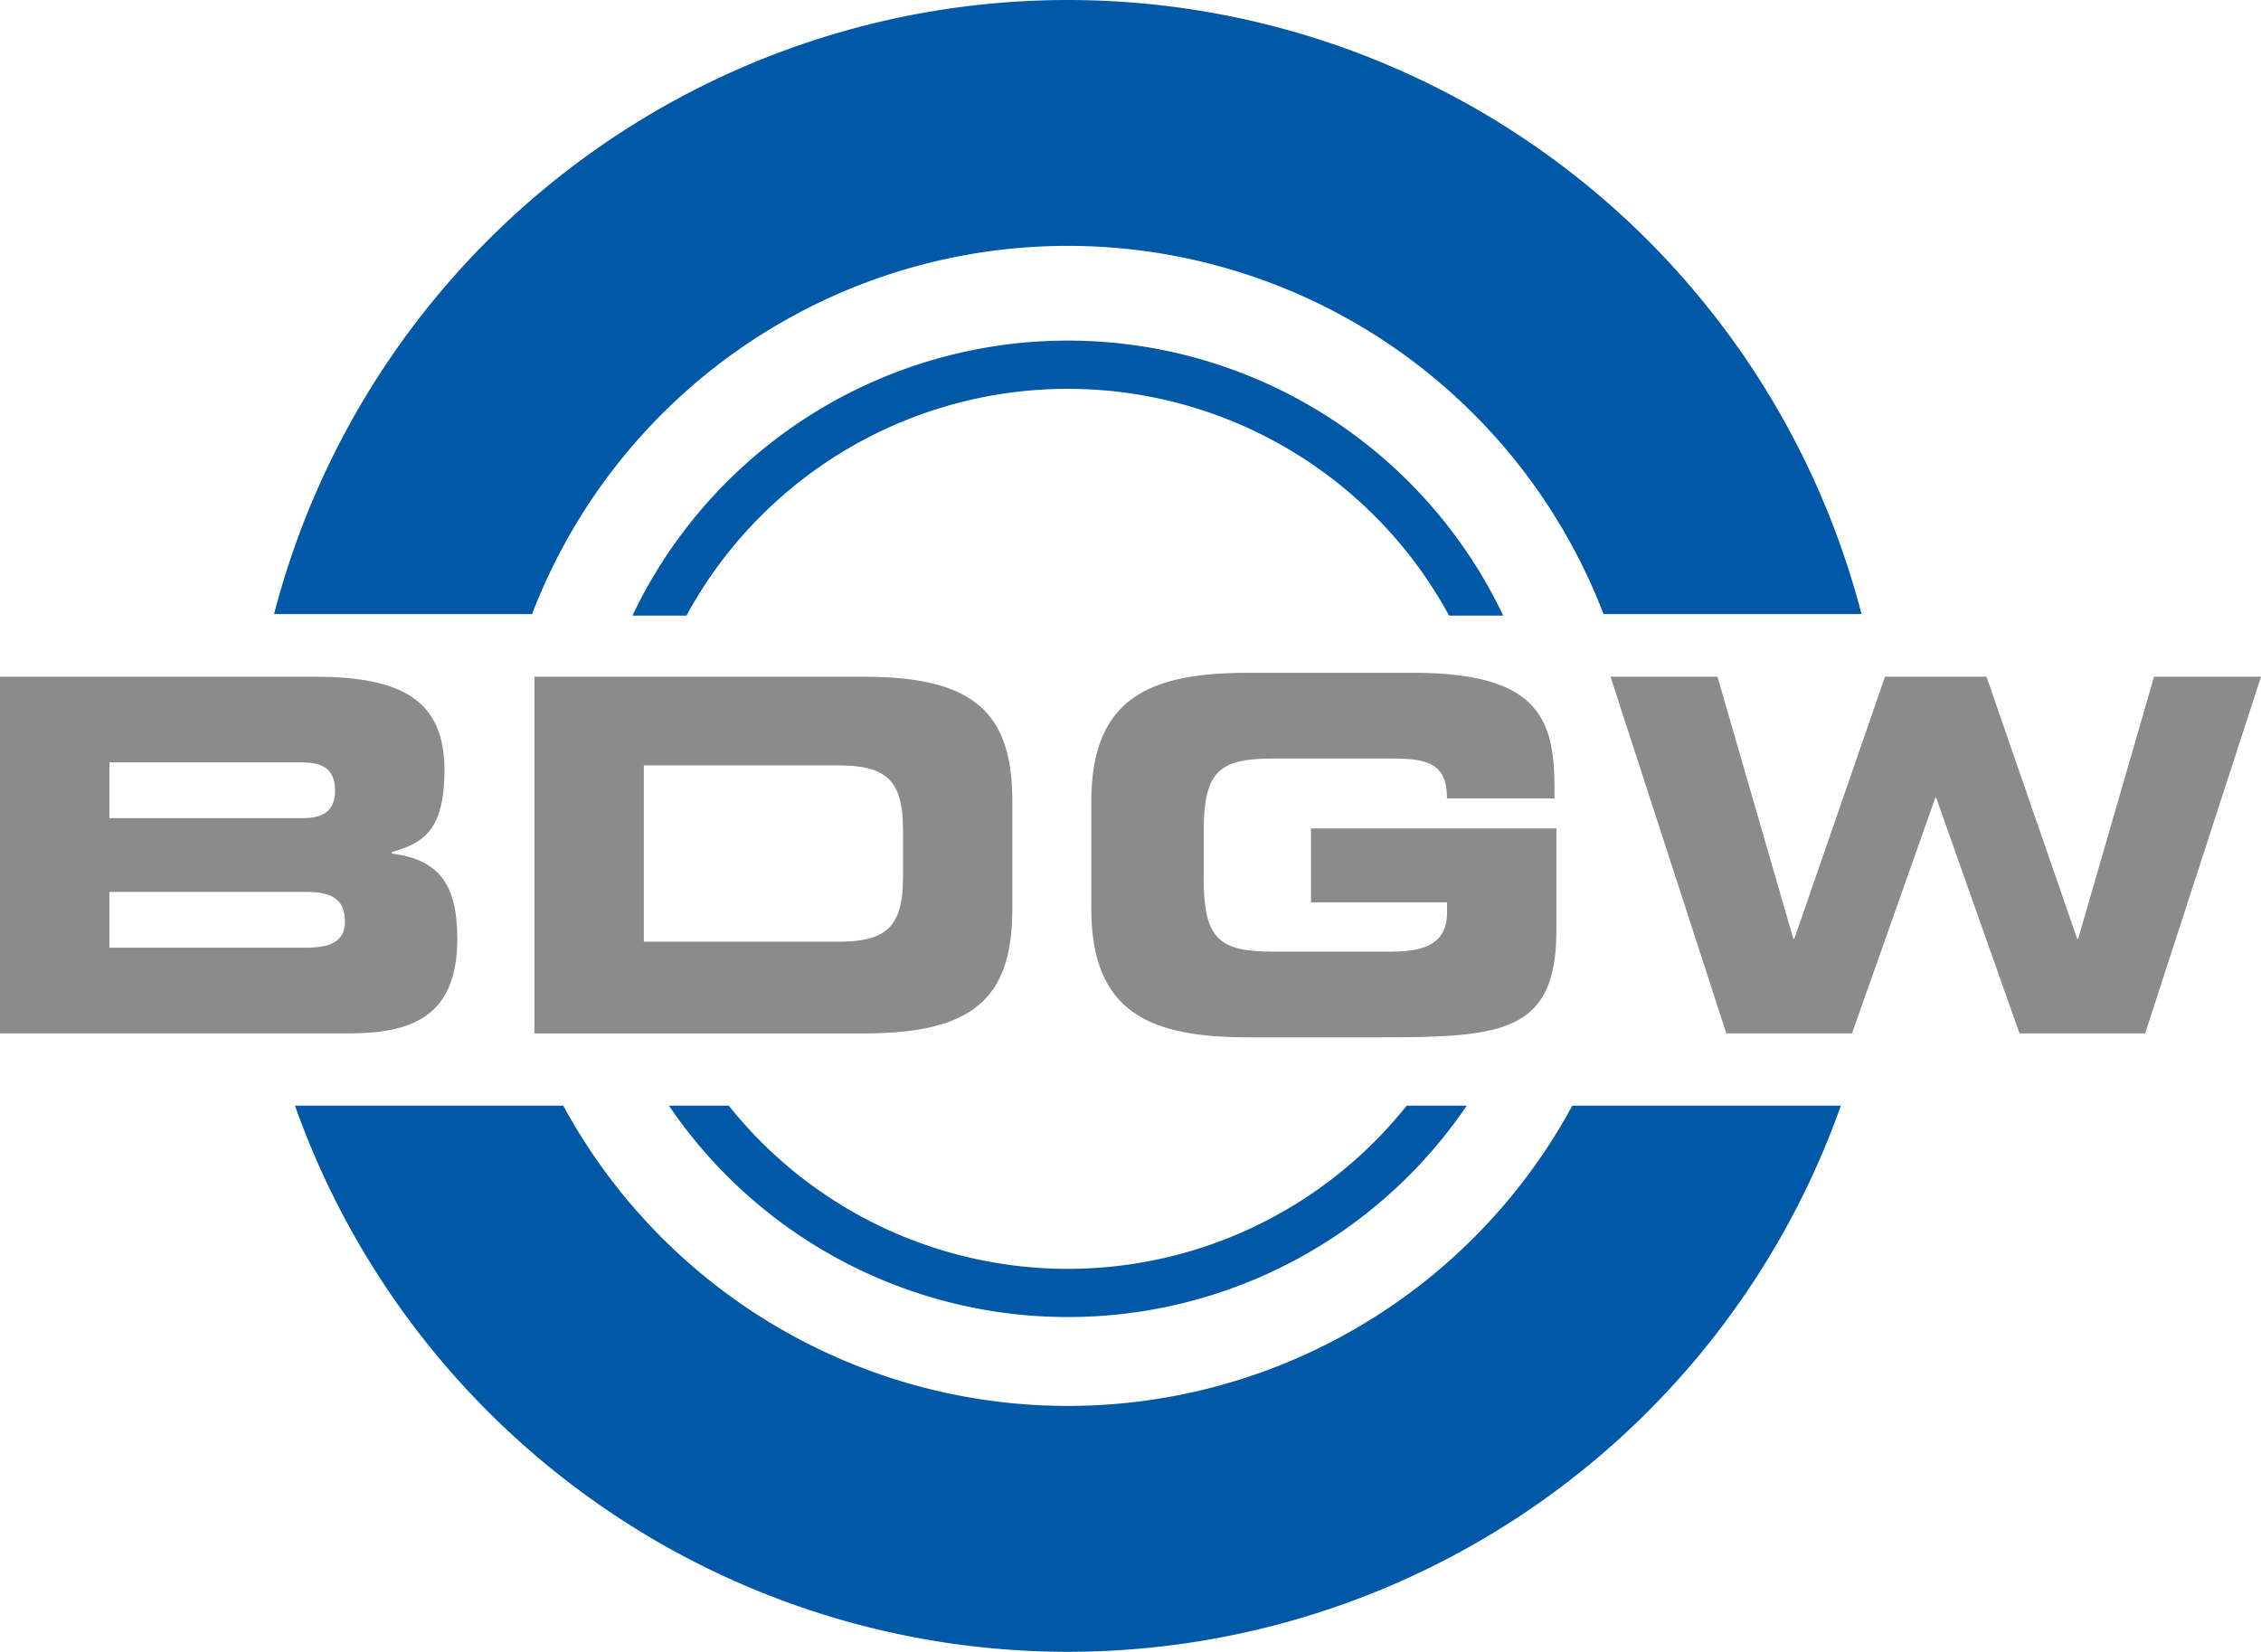
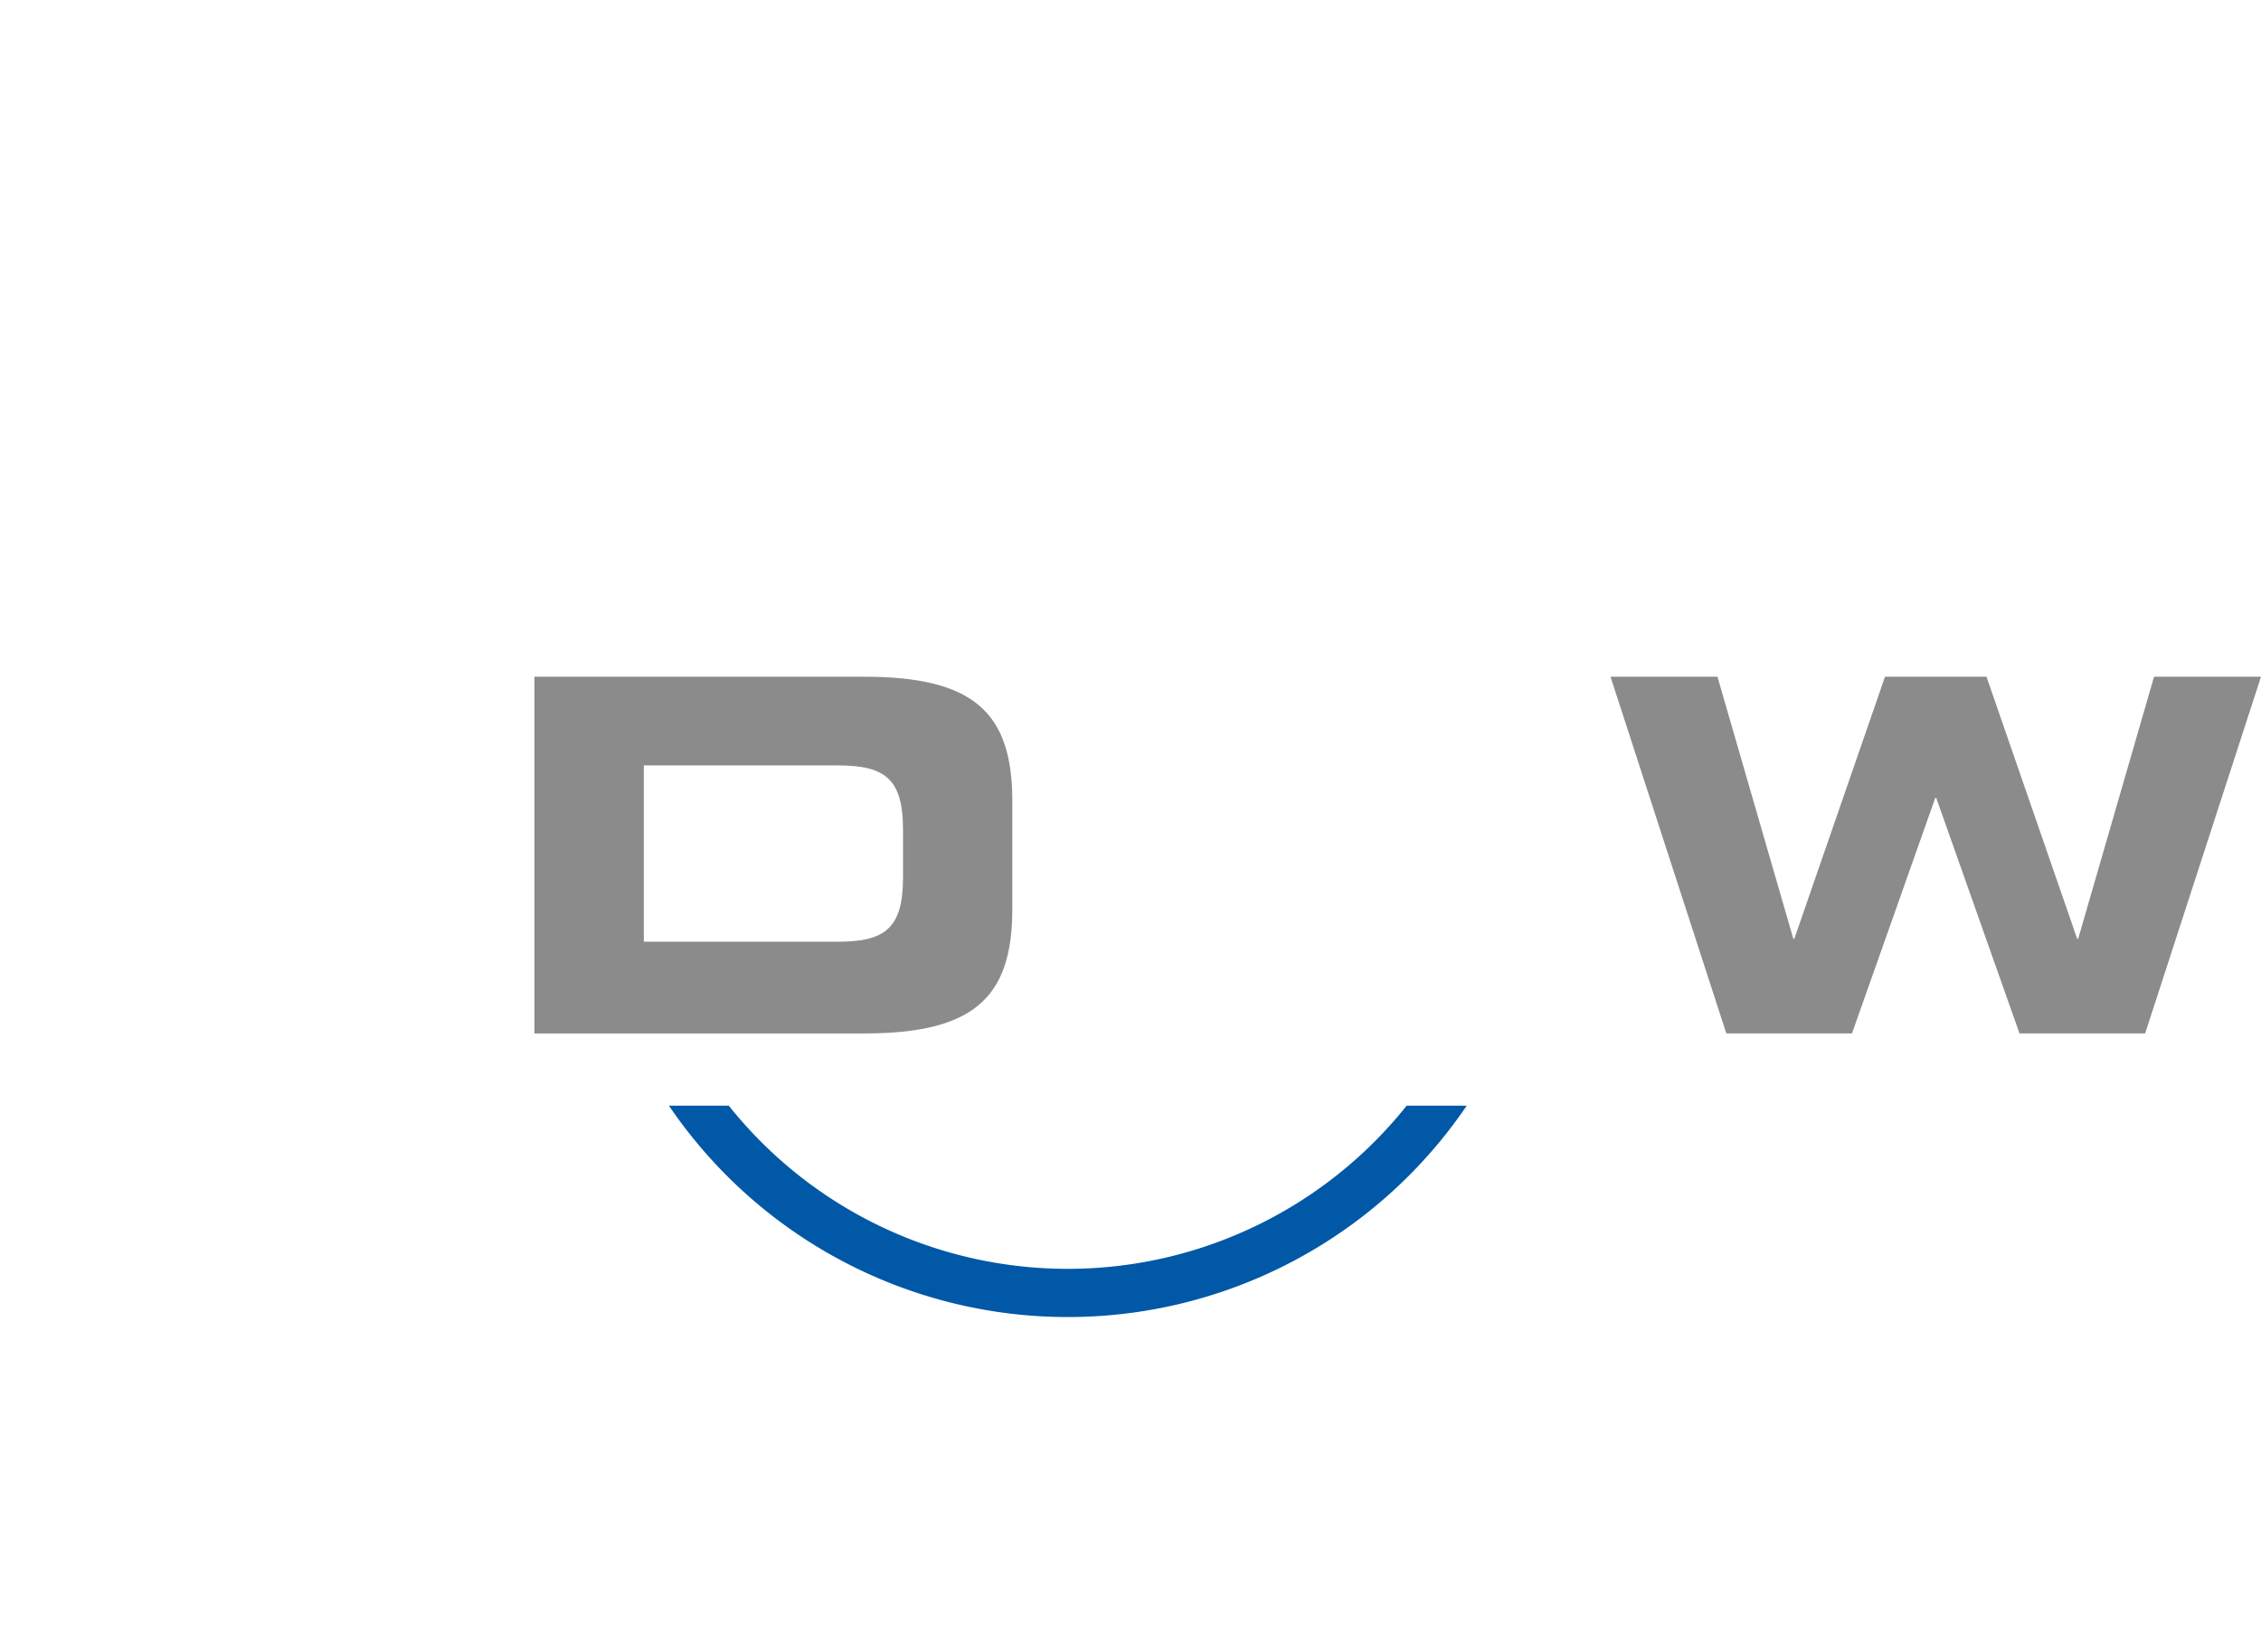
<svg xmlns="http://www.w3.org/2000/svg" width="114.318" height="83.532" viewBox="0 0 114.318 83.532">
  <g id="Gruppe_73" data-name="Gruppe 73" transform="translate(-222.94 -224.528)">
    <g id="Gruppe_71" data-name="Gruppe 71" transform="translate(236.797 224.528)">
      <g id="Gruppe_69" data-name="Gruppe 69">
-         <path id="Pfad_55" data-name="Pfad 55" d="M257.969,255.583a29.012,29.012,0,0,1,54.175,0h13.044a41.458,41.458,0,0,0-80.263,0Z" transform="translate(-244.925 -224.528)" fill="#0058a7" fill-rule="evenodd" />
-         <path id="Pfad_56" data-name="Pfad 56" d="M311.183,313.244a29.02,29.02,0,0,1-51.018,0H246.6a41.458,41.458,0,0,0,78.159,0Z" transform="translate(-245.542 -257.328)" fill="#0058a7" fill-rule="evenodd" />
-       </g>
+         </g>
      <g id="Gruppe_70" data-name="Gruppe 70" transform="translate(18.119 17.225)">
        <path id="Pfad_57" data-name="Pfad 57" d="M313.9,313.244a21.921,21.921,0,0,1-34.275,0H276.6a24.371,24.371,0,0,0,40.337,0Z" transform="translate(-274.754 -274.554)" fill="#0058a7" fill-rule="evenodd" />
-         <path id="Pfad_58" data-name="Pfad 58" d="M276.406,265.763a21.94,21.94,0,0,1,38.557,0H317.7a24.375,24.375,0,0,0-44.024,0Z" transform="translate(-273.673 -251.858)" fill="#0058a7" fill-rule="evenodd" />
      </g>
    </g>
    <g id="Gruppe_72" data-name="Gruppe 72" transform="translate(222.94 258.552)">
-       <path id="Pfad_59" data-name="Pfad 59" d="M222.94,278.827h15.921c4.41,0,6.552,1.2,6.552,4.733,0,3.089-1.121,3.688-2.665,4.137v.074c2.416.3,3.314,1.6,3.314,4.311,0,3.963-2.343,4.783-5.506,4.783H222.94Zm5.531,7.15h9.791c1.023,0,1.62-.374,1.62-1.394,0-1.047-.6-1.421-1.62-1.421h-9.791Zm0,6.553h9.916c1.2,0,1.994-.273,1.994-1.321,0-1.221-.8-1.5-1.994-1.5h-9.916Z" transform="translate(-222.94 -278.628)" fill="#8c8b8b" />
      <path id="Pfad_60" data-name="Pfad 60" d="M265.812,278.827H282.5c5.531,0,7.474,1.819,7.474,6.278v5.482c0,4.461-1.943,6.279-7.474,6.279H265.812Zm5.531,13.4h9.817c2.366,0,3.288-.673,3.288-3.239V286.55c0-2.566-.921-3.238-3.288-3.238h-9.817Z" transform="translate(-238.791 -278.628)" fill="#8c8b8b" />
-       <path id="Pfad_61" data-name="Pfad 61" d="M310.483,285.038c0-5.28,2.964-6.527,7.947-6.527h8.321c6.278,0,7.151,2.266,7.151,5.78v.572H328.47c0-1.793-1.022-2.016-2.79-2.016h-6c-2.791,0-3.514.671-3.514,3.761v2.243c0,3.089.723,3.762,3.514,3.762h5.9c1.446,0,2.89-.225,2.89-1.969v-.523h-6.876v-3.738H334v5.133c0,5.183-2.692,5.431-8.921,5.431H318.43c-4.983,0-7.947-1.245-7.947-6.528Z" transform="translate(-255.307 -278.511)" fill="#8c8b8b" />
      <path id="Pfad_62" data-name="Pfad 62" d="M352.135,278.827h5.407l3.837,13.255h.048l4.586-13.255h5.132l4.585,13.255h.049l3.837-13.255h5.408l-5.857,18.038h-6.353l-4.21-11.91h-.05l-4.21,11.91H357.99Z" transform="translate(-270.706 -278.628)" fill="#8c8b8b" />
    </g>
  </g>
</svg>